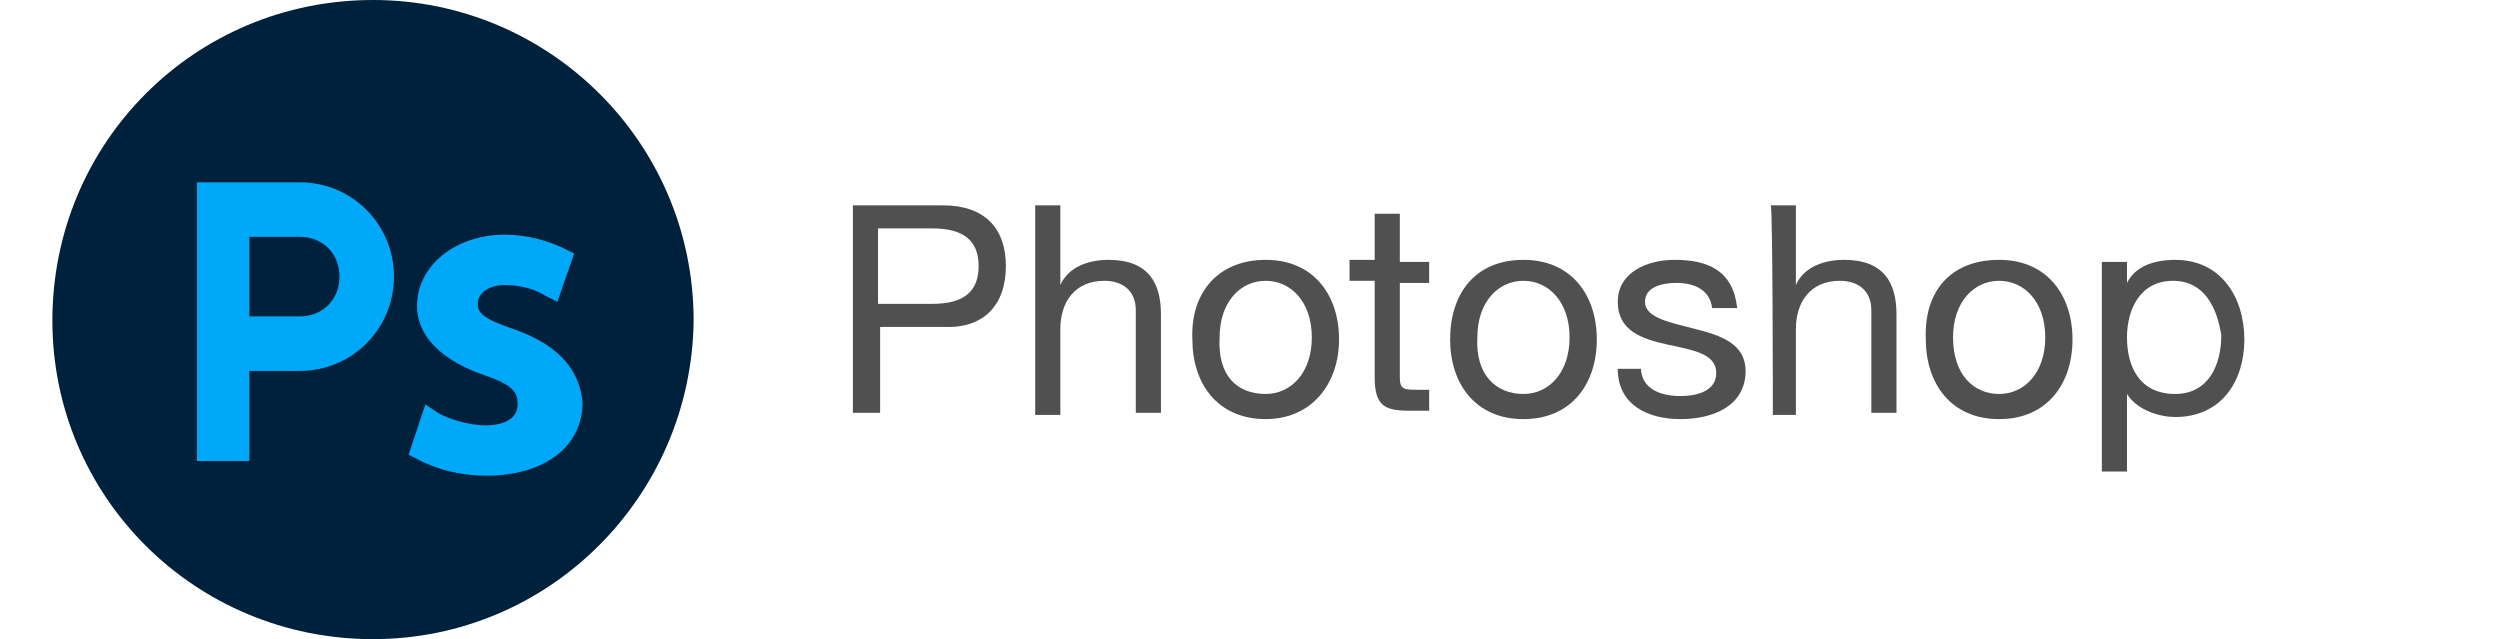
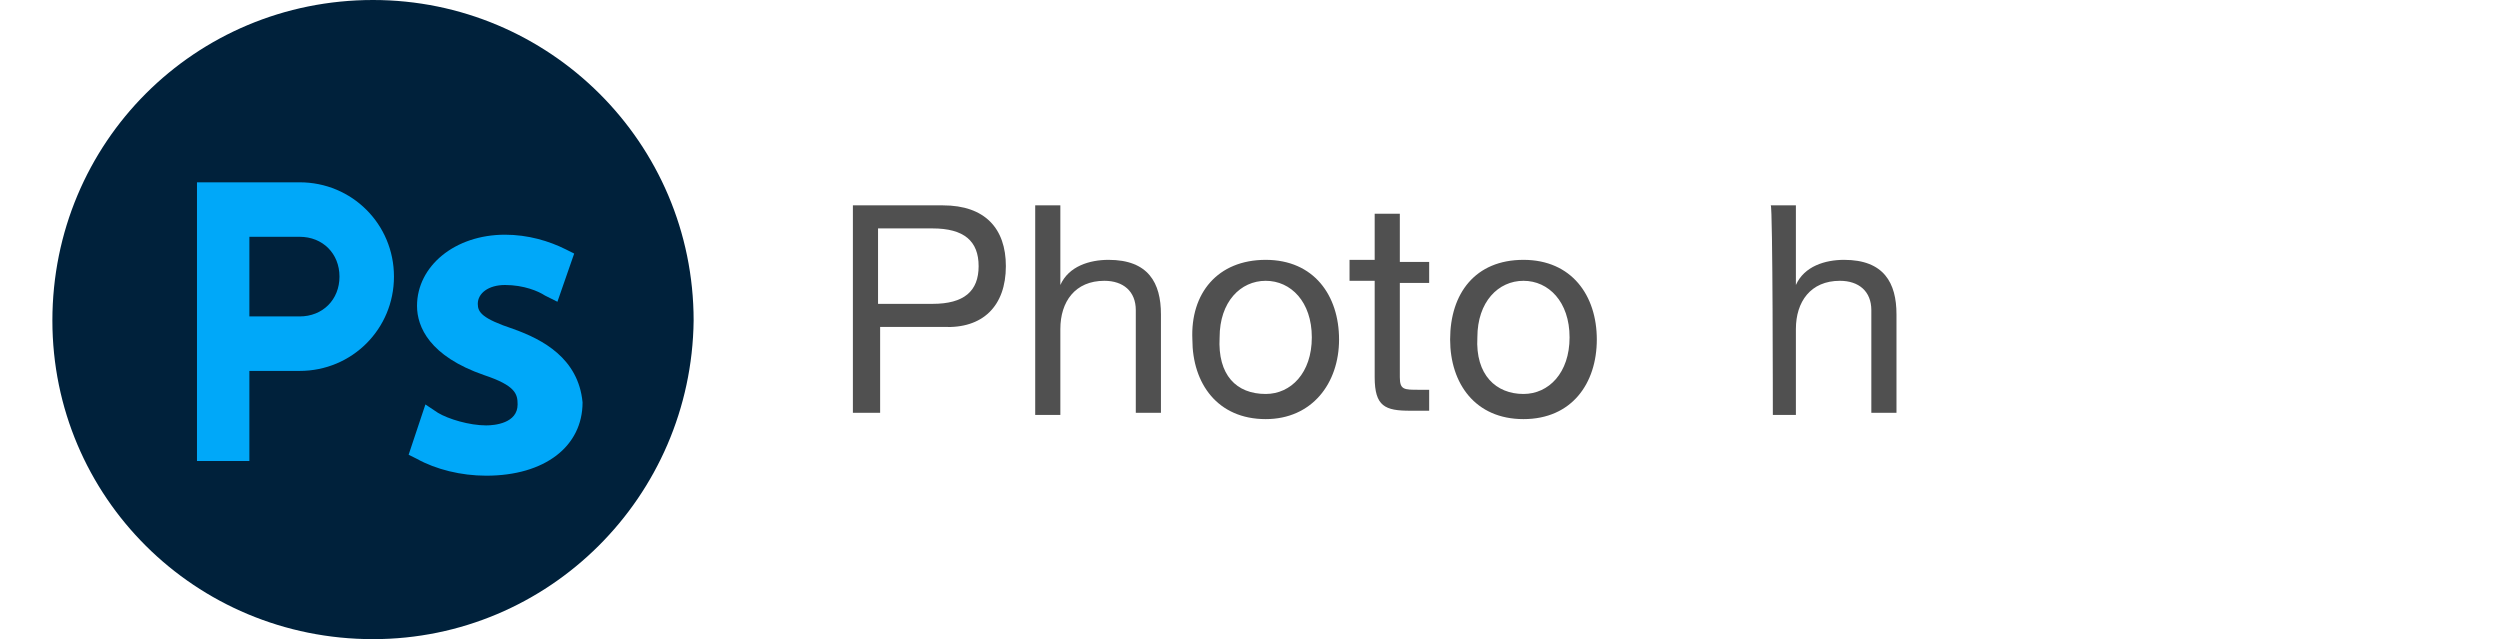
<svg xmlns="http://www.w3.org/2000/svg" id="Layer_1" x="0px" y="0px" viewBox="0 0 119.3 30.5" style="enable-background:new 0 0 119.3 30.5;" xml:space="preserve">
  <style type="text/css">	.st0{fill:#00213B;}	.st1{fill:#00A8F9;}	.st2{fill:#505050;}</style>
  <g>
    <g>
      <path class="st0" d="M17.8,30.5L17.8,30.5c-8.5,0-15.3-6.8-15.3-15.2l0,0C2.5,6.8,9.3,0,17.8,0l0,0c8.4,0,15.3,6.8,15.3,15.3l0,0   C33,23.7,26.2,30.5,17.8,30.5z" />
      <g>
        <path class="st1" d="M14.3,8.7h-2.4h-1.2H9.4V22h2.5v-4.3h2.4c2.5,0,4.5-2,4.5-4.5l0,0C18.8,10.7,16.8,8.7,14.3,8.7z M14.3,15.1    h-2.4v-3.8h2.4c1.1,0,1.9,0.8,1.9,1.9S15.4,15.1,14.3,15.1z" />
        <path class="st1" d="M24.5,15.7c-1.5-0.5-1.7-0.8-1.7-1.2c0-0.5,0.5-0.9,1.3-0.9c0.9,0,1.6,0.3,1.9,0.5l0.6,0.3l0.8-2.3L27,11.9    c-0.8-0.4-1.8-0.7-2.9-0.7c-2.4,0-4.2,1.5-4.2,3.4c0,1,0.6,2.4,3.2,3.3c1.5,0.5,1.6,0.9,1.6,1.4c0,0.9-1.1,1-1.5,1    c-0.8,0-1.8-0.3-2.3-0.6l-0.6-0.4l-0.8,2.4l0.4,0.2c0.9,0.5,2.1,0.8,3.3,0.8c2.8,0,4.6-1.4,4.6-3.5    C27.6,17.1,25.9,16.2,24.5,15.7z" />
      </g>
    </g>
    <g>
      <path class="st2" d="M40.6,9.8H45c2,0,3,1.1,3,2.9c0,1.9-1.1,3-3,2.9h-3v4.1h-1.3V9.8H40.6z M41.9,14.5h2.6c1.5,0,2.2-0.6,2.2-1.8   s-0.7-1.8-2.2-1.8h-2.6V14.5z" />
      <path class="st2" d="M49.4,9.8h1.2v3.8l0,0c0.4-0.9,1.4-1.2,2.3-1.2c1.9,0,2.5,1.1,2.5,2.6v4.7h-1.2v-4.9c0-0.9-0.6-1.4-1.5-1.4   c-1.4,0-2.1,1-2.1,2.3v4.1h-1.2V9.8z" />
      <path class="st2" d="M60.4,12.4c2.3,0,3.5,1.7,3.5,3.8S62.6,20,60.4,20c-2.3,0-3.5-1.7-3.5-3.8C56.8,14,58.1,12.4,60.4,12.4z    M60.4,18.8c1.2,0,2.2-1,2.2-2.7s-1-2.7-2.2-2.7s-2.2,1-2.2,2.7C58.1,17.9,59,18.8,60.4,18.8z" />
      <path class="st2" d="M66.8,12.5h1.4v1h-1.4V18c0,0.6,0.2,0.6,0.9,0.6h0.5v1h-0.9c-1.2,0-1.7-0.2-1.7-1.6v-4.6h-1.2v-1h1.2v-2.2   h1.2V12.5z" />
      <path class="st2" d="M72.7,12.4c2.3,0,3.5,1.7,3.5,3.8S75,20,72.7,20s-3.5-1.7-3.5-3.8C69.2,14,70.4,12.4,72.7,12.4z M72.7,18.8   c1.2,0,2.2-1,2.2-2.7s-1-2.7-2.2-2.7s-2.2,1-2.2,2.7C70.4,17.9,71.4,18.8,72.7,18.8z" />
-       <path class="st2" d="M78.3,17.5c0,1.1,1,1.4,1.9,1.4c0.7,0,1.7-0.2,1.7-1.1c0-1.9-4.7-0.6-4.7-3.4c0-1.4,1.4-2,2.7-2   c1.6,0,2.8,0.5,3,2.3h-1.2c-0.1-0.9-0.9-1.2-1.7-1.2c-0.7,0-1.5,0.2-1.5,0.9c0,0.8,1.3,1,2.4,1.3c1.2,0.3,2.4,0.7,2.4,2   c0,1.7-1.6,2.3-3.1,2.3c-1.6,0-3-0.7-3-2.4h1.1C78.3,17.6,78.3,17.5,78.3,17.5z" />
      <path class="st2" d="M84.5,9.8h1.2v3.8l0,0c0.4-0.9,1.4-1.2,2.3-1.2c1.9,0,2.5,1.1,2.5,2.6v4.7h-1.2v-4.9c0-0.9-0.6-1.4-1.5-1.4   c-1.4,0-2.1,1-2.1,2.3v4.1h-1.1C84.6,19.8,84.6,9.8,84.5,9.8z" />
-       <path class="st2" d="M95.4,12.4c2.3,0,3.5,1.7,3.5,3.8S97.7,20,95.4,20s-3.5-1.7-3.5-3.8C91.8,14,93,12.4,95.4,12.4z M95.4,18.8   c1.2,0,2.2-1,2.2-2.7s-1-2.7-2.2-2.7s-2.2,1-2.2,2.7C93.2,17.9,94.2,18.8,95.4,18.8z" />
-       <path class="st2" d="M100.3,12.5h1.2v1l0,0c0.4-0.8,1.3-1.1,2.3-1.1c2.2,0,3.3,1.8,3.3,3.8s-1.1,3.7-3.3,3.7   c-0.7,0-1.8-0.3-2.3-1.1l0,0v3.7h-1.2V12.5z M103.7,13.4c-1.6,0-2.2,1.4-2.2,2.7c0,1.4,0.6,2.7,2.3,2.7c1.6,0,2.2-1.4,2.2-2.8   C105.8,14.7,105.2,13.4,103.7,13.4z" />
    </g>
  </g>
</svg>